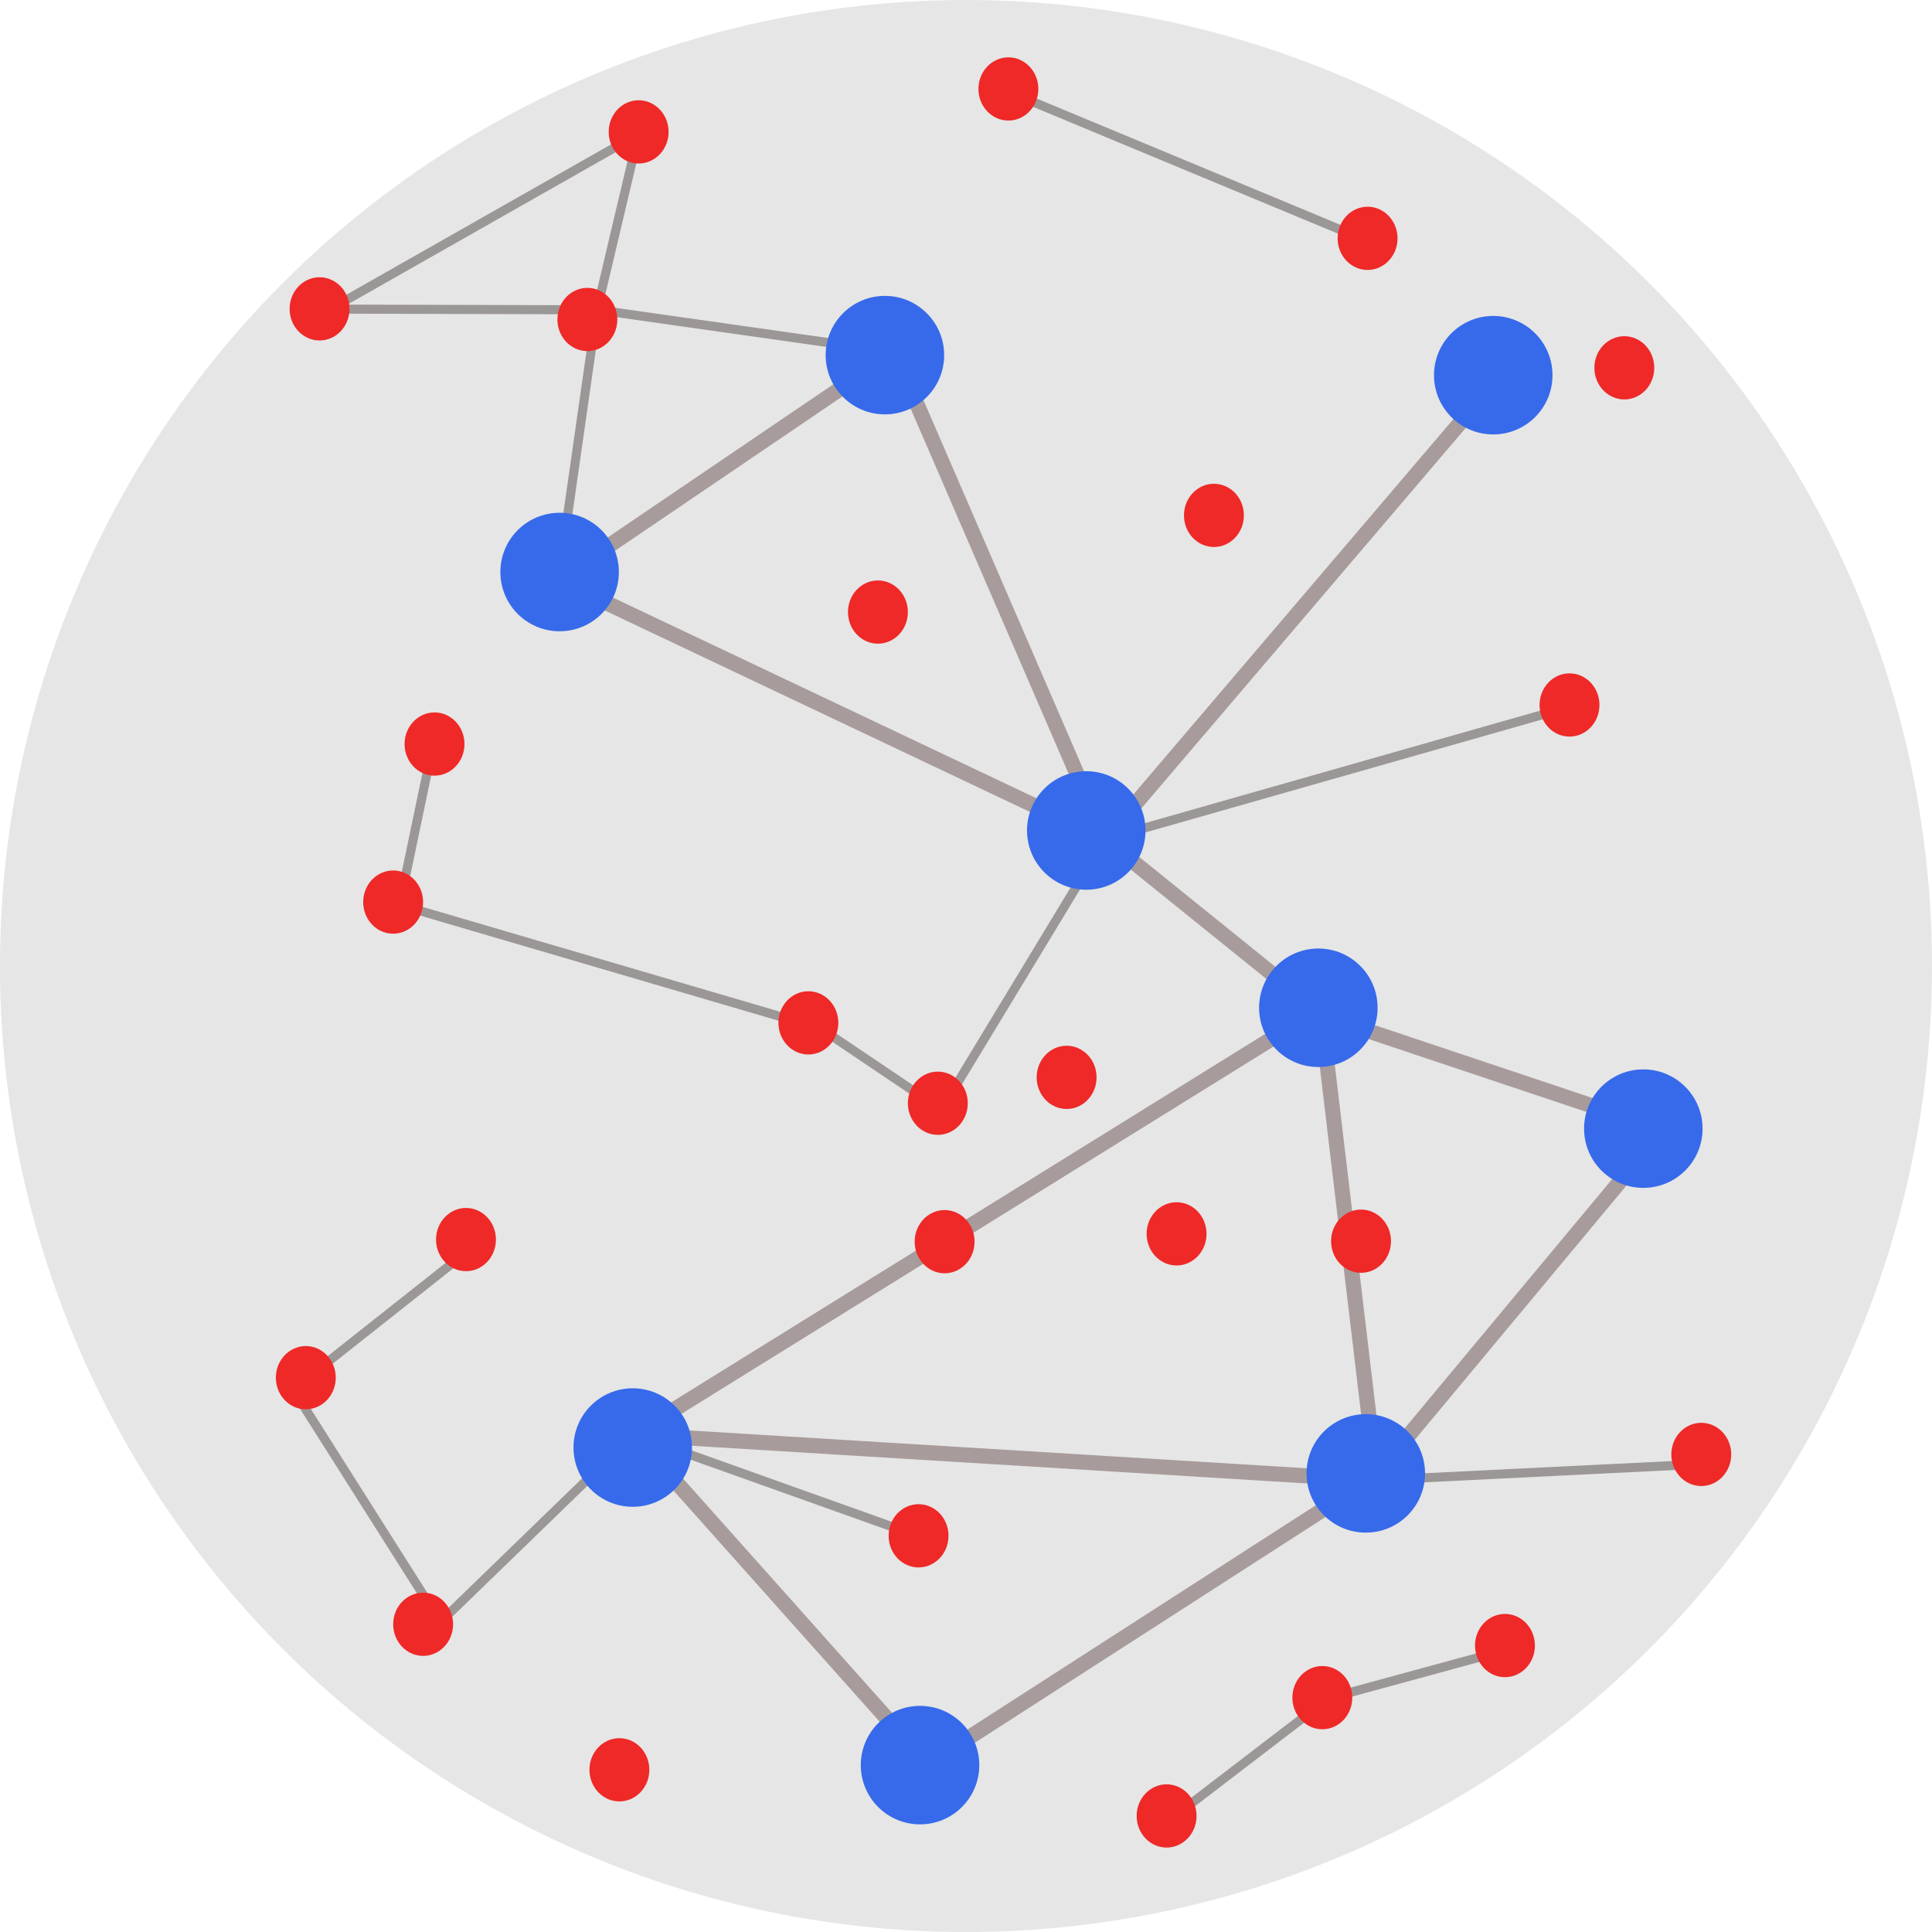
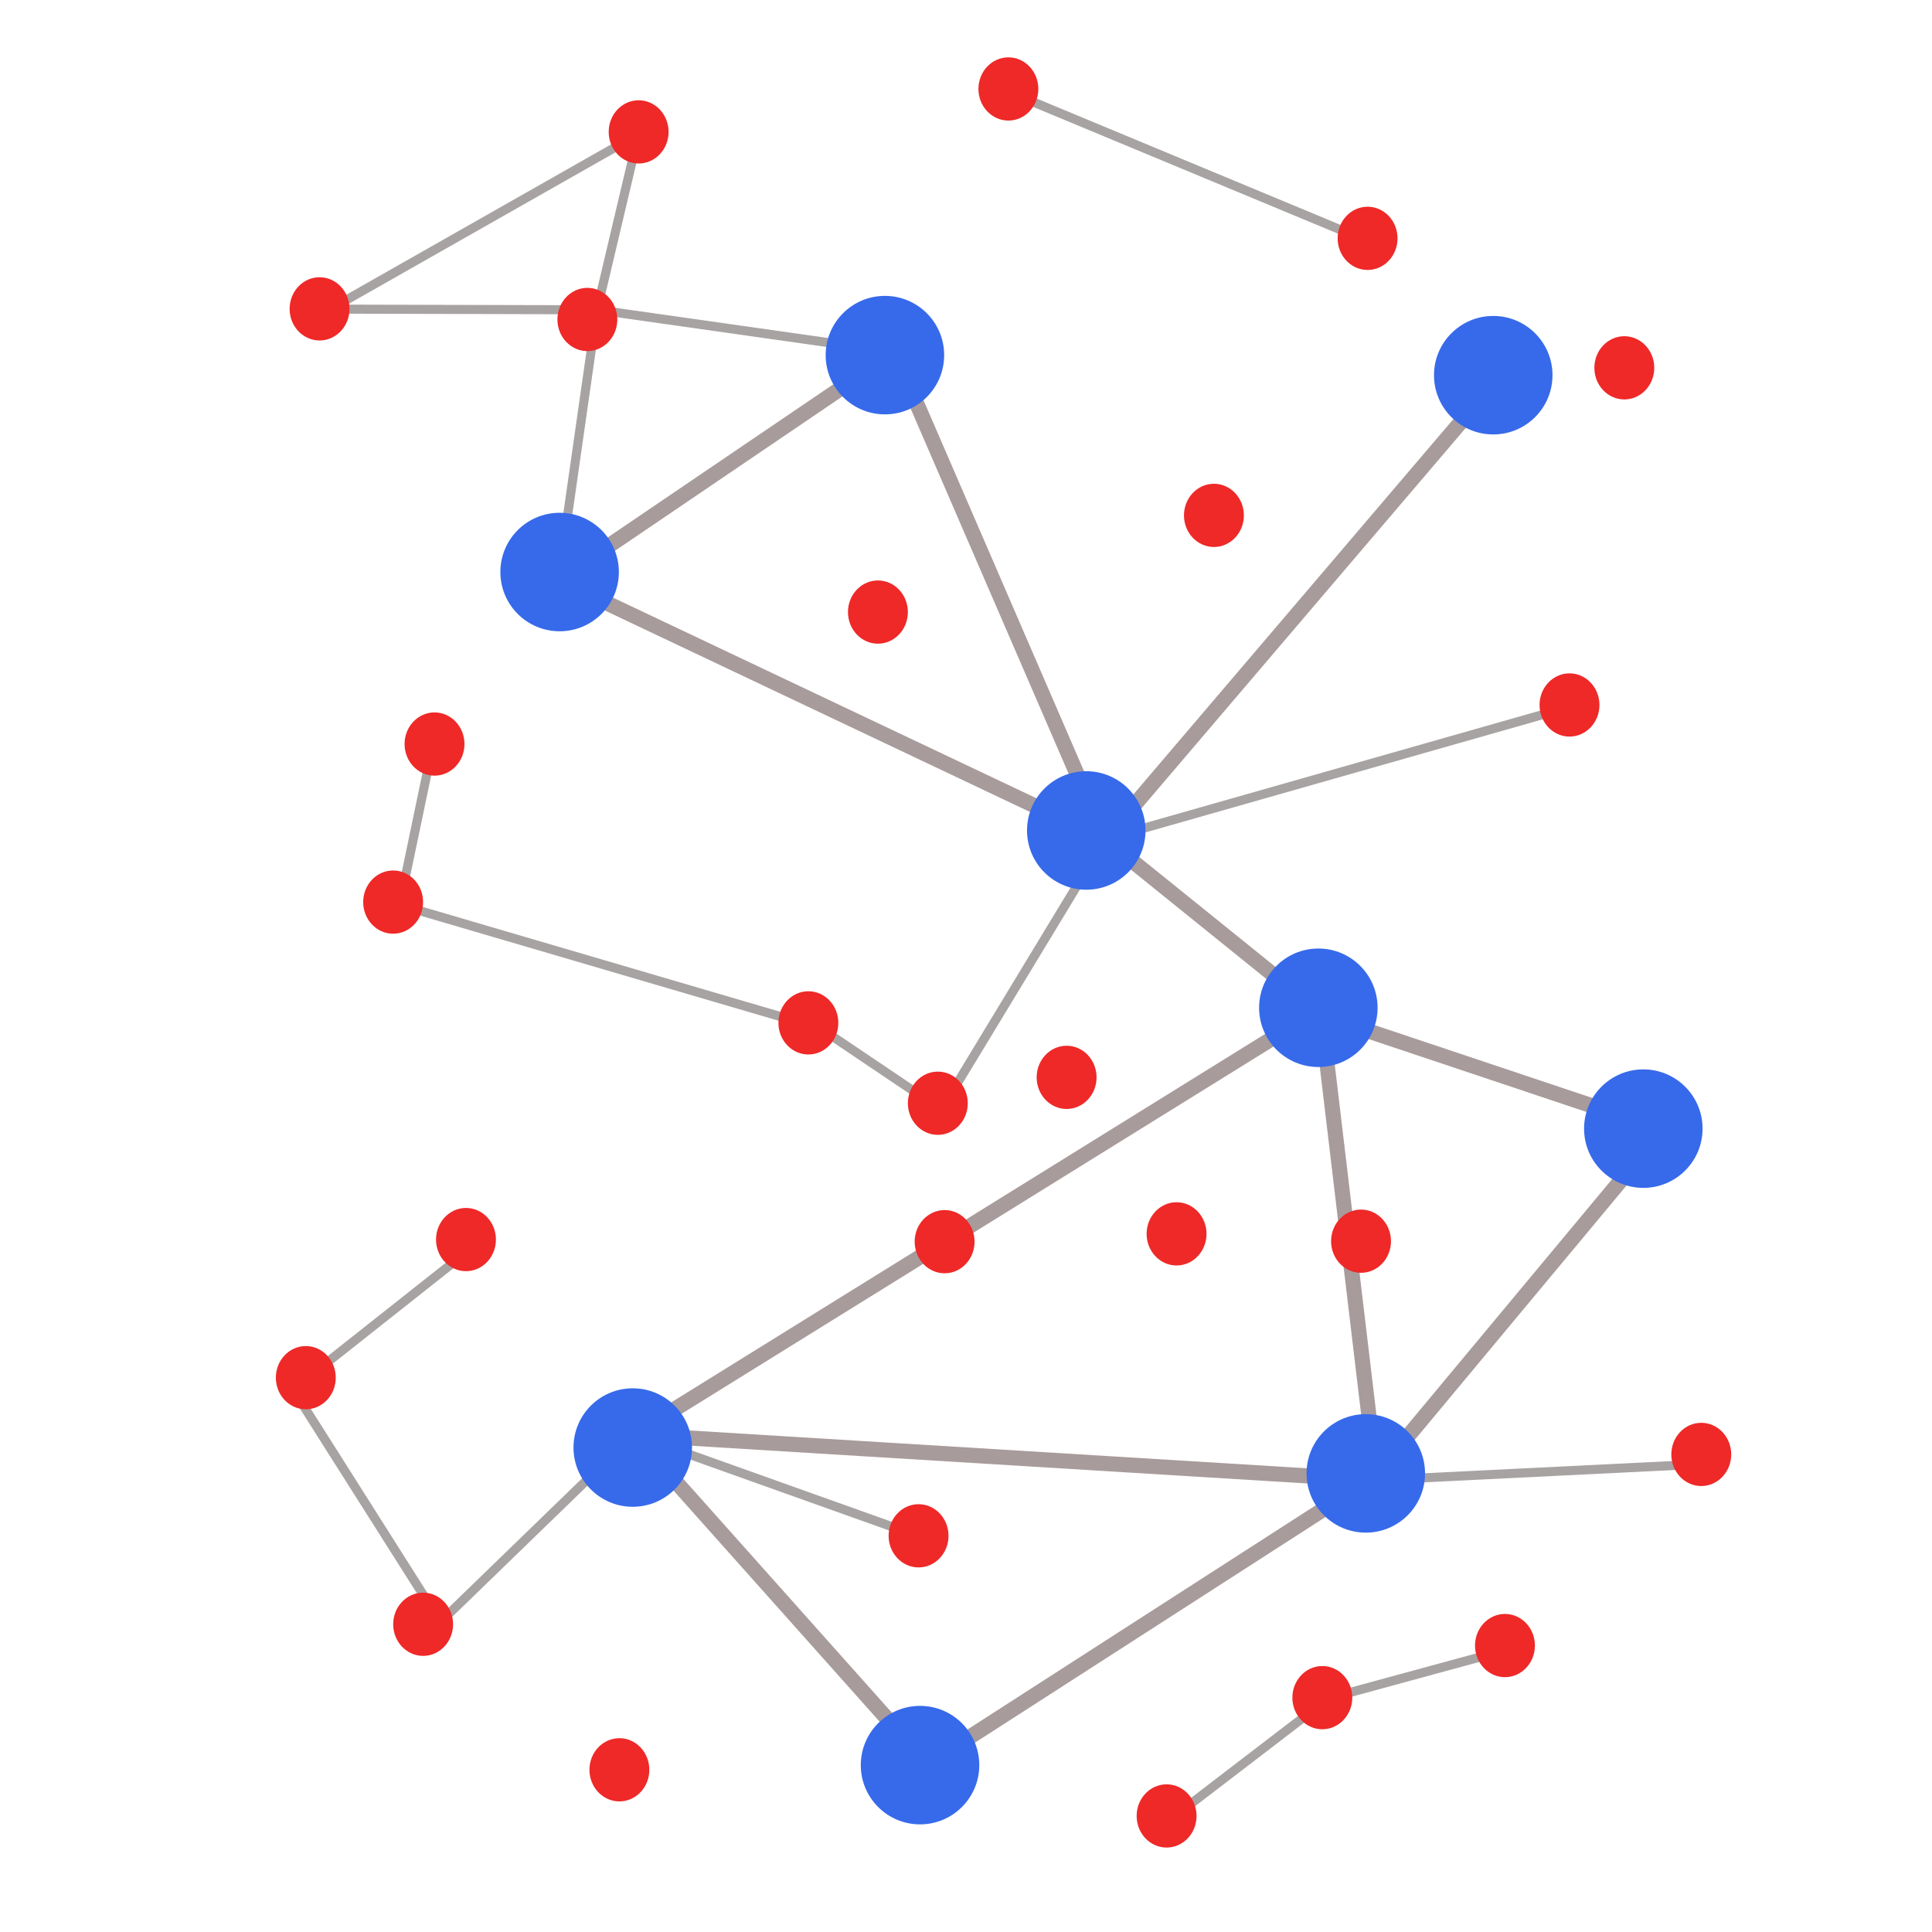
<svg xmlns="http://www.w3.org/2000/svg" xmlns:ns1="http://www.inkscape.org/namespaces/inkscape" xmlns:ns2="http://sodipodi.sourceforge.net/DTD/sodipodi-0.dtd" width="47.477mm" height="47.477mm" viewBox="0 0 47.477 47.477" version="1.1" id="svg8" ns1:version="0.92.5 (2060ec1f9f, 2020-04-08)" ns2:docname="network-graph.svg">
  <defs id="defs2" />
  <ns2:namedview id="base" pagecolor="#ffffff" bordercolor="#666666" borderopacity="1.0" ns1:pageopacity="0.0" ns1:pageshadow="2" ns1:zoom="1.979899" ns1:cx="67.158423" ns1:cy="47.595724" ns1:document-units="mm" ns1:current-layer="layer1" ns1:document-rotation="0" showgrid="false" ns1:window-width="1795" ns1:window-height="759" ns1:window-x="117" ns1:window-y="114" ns1:window-maximized="0" />
  <g ns1:label="Layer 1" ns1:groupmode="layer" id="layer1" transform="translate(-77.014,-119.779)">
-     <ellipse style="fill:#e6e6e6;fill-opacity:0.961;stroke:none;stroke-width:0.148;stroke-dasharray:0.148, 0.148;stroke-opacity:0.961" id="path1099-3-6" cx="100.752" cy="143.518" rx="23.739" ry="23.739" ns1:export-xdpi="96" ns1:export-ydpi="96" />
    <path style="display:inline;fill:none;fill-opacity:1;stroke:#a89b9b;stroke-width:0.372;stroke-linecap:butt;stroke-linejoin:miter;stroke-miterlimit:4;stroke-dasharray:none;stroke-opacity:1" d="m 98.993,128.429 -8.258,5.605 13.438,6.368 5.397,4.354 8.315,2.783 -7.098,8.525 -10.977,7.067 -7.223,-8.098 18.255,1.119 -1.379,-11.59 -16.876,10.47" id="path2678" ns2:nodetypes="ccccccccccc" ns1:export-xdpi="96" ns1:export-ydpi="96" ns1:connector-curvature="0" />
    <path style="display:inline;fill:none;stroke:#a89b9b;stroke-width:0.372;stroke-linecap:butt;stroke-linejoin:miter;stroke-miterlimit:4;stroke-dasharray:none;stroke-opacity:1" d="m 98.993,128.429 5.18,11.972 9.535,-11.184" id="path2680" ns2:nodetypes="ccc" ns1:export-xdpi="96" ns1:export-ydpi="96" ns1:connector-curvature="0" />
    <path style="display:inline;fill:none;stroke:#5c5454;stroke-width:0.223;stroke-linecap:butt;stroke-linejoin:miter;stroke-miterlimit:4;stroke-dasharray:none;stroke-opacity:0.533" d="m 101.963,122.102 8.911,3.706" id="path2756" ns2:nodetypes="cc" ns1:export-xdpi="96" ns1:export-ydpi="96" ns1:connector-curvature="0" />
    <path style="display:inline;fill:none;stroke:#5c5454;stroke-width:0.223;stroke-linecap:butt;stroke-linejoin:miter;stroke-miterlimit:4;stroke-dasharray:none;stroke-opacity:0.533" d="m 92.707,123.071 -1.022,4.321 -6.556,-0.017 z" id="path2760" ns2:nodetypes="cccc" ns1:export-xdpi="96" ns1:export-ydpi="96" ns1:connector-curvature="0" />
    <path style="display:inline;fill:none;stroke:#5c5454;stroke-width:0.223;stroke-linecap:butt;stroke-linejoin:miter;stroke-miterlimit:4;stroke-dasharray:none;stroke-opacity:0.533" d="m 91.685,127.392 -0.95,6.642" id="path2762" ns1:export-xdpi="96" ns1:export-ydpi="96" ns1:connector-curvature="0" />
    <path style="display:inline;fill:none;stroke:#5c5454;stroke-width:0.223;stroke-linecap:butt;stroke-linejoin:miter;stroke-miterlimit:4;stroke-dasharray:none;stroke-opacity:0.533" d="m 91.685,127.392 7.308,1.037" id="path2764" ns1:export-xdpi="96" ns1:export-ydpi="96" ns1:connector-curvature="0" />
    <path style="display:inline;fill:none;stroke:#5c5454;stroke-width:0.223;stroke-linecap:butt;stroke-linejoin:miter;stroke-miterlimit:4;stroke-dasharray:none;stroke-opacity:0.533" d="m 87.741,137.667 -0.909,4.347 10.345,3.035 2.968,2 4.028,-6.648 11.456,-3.262" id="path2766" ns1:export-xdpi="96" ns1:export-ydpi="96" ns1:connector-curvature="0" />
    <path style="display:inline;fill:none;stroke:#5c5454;stroke-width:0.223;stroke-linecap:butt;stroke-linejoin:miter;stroke-miterlimit:4;stroke-dasharray:none;stroke-opacity:0.533" d="m 88.668,150.398 -4.453,3.522 3.622,5.717 4.751,-4.605 7.127,2.543" id="path2768" ns1:export-xdpi="96" ns1:export-ydpi="96" ns1:connector-curvature="0" />
    <path style="display:inline;fill:none;stroke:#5c5454;stroke-width:0.223;stroke-linecap:butt;stroke-linejoin:miter;stroke-miterlimit:4;stroke-dasharray:none;stroke-opacity:0.533" d="m 105.774,164.49 3.885,-2.976 4.559,-1.242" id="path2770" ns1:export-xdpi="96" ns1:export-ydpi="96" ns1:connector-curvature="0" />
    <path style="display:inline;fill:none;stroke:#5c5454;stroke-width:0.223;stroke-linecap:butt;stroke-linejoin:miter;stroke-miterlimit:4;stroke-dasharray:none;stroke-opacity:0.533" d="m 118.7,155.765 -7.858,0.387" id="path2772" ns1:export-xdpi="96" ns1:export-ydpi="96" ns1:connector-curvature="0" />
    <circle style="fill:#376aea;fill-opacity:1;stroke:none;stroke-width:0.372;stroke-miterlimit:4;stroke-dasharray:none;stroke-opacity:1" id="path1233-7-2-9-3-1-9-4-7-9-3-7-4-5-2-5" cx="113.709" cy="128.999" r="1.456" ns1:export-xdpi="96" ns1:export-ydpi="96" />
    <circle style="fill:#376aea;fill-opacity:1;stroke:none;stroke-width:0.372;stroke-miterlimit:4;stroke-dasharray:none;stroke-opacity:1" id="path1233-7-2-9-3-1-9-4-7-9-3-7-4-5-2-5-4" cx="98.76" cy="128.506" r="1.456" ns1:export-xdpi="96" ns1:export-ydpi="96" />
    <circle style="fill:#376aea;fill-opacity:1;stroke:none;stroke-width:0.372;stroke-miterlimit:4;stroke-dasharray:none;stroke-opacity:1" id="path1233-7-2-9-3-1-9-4-7-9-3-7-4-5-2-5-4-7" cx="90.766" cy="133.836" r="1.456" ns1:export-xdpi="96" ns1:export-ydpi="96" />
    <circle style="fill:#376aea;fill-opacity:1;stroke:none;stroke-width:0.372;stroke-miterlimit:4;stroke-dasharray:none;stroke-opacity:1" id="path1233-7-2-9-3-1-9-4-7-9-3-7-4-5-2-5-4-7-4" cx="103.708" cy="140.187" r="1.456" ns1:export-xdpi="96" ns1:export-ydpi="96" />
    <circle style="fill:#376aea;fill-opacity:1;stroke:none;stroke-width:0.372;stroke-miterlimit:4;stroke-dasharray:none;stroke-opacity:1" id="path1233-7-2-9-3-1-9-4-7-9-3-7-4-5-2-5-4-7-4-4" cx="109.411" cy="144.544" r="1.456" ns1:export-xdpi="96" ns1:export-ydpi="96" />
    <circle style="fill:#376aea;fill-opacity:1;stroke:none;stroke-width:0.372;stroke-miterlimit:4;stroke-dasharray:none;stroke-opacity:1" id="path1233-7-2-9-3-1-9-4-7-9-3-7-4-5-2-5-4-7-4-4-3" cx="117.397" cy="147.514" r="1.456" ns1:export-xdpi="96" ns1:export-ydpi="96" />
    <circle style="fill:#376aea;fill-opacity:1;stroke:none;stroke-width:0.372;stroke-miterlimit:4;stroke-dasharray:none;stroke-opacity:1" id="path1233-7-2-9-3-1-9-4-7-9-3-7-4-5-2-5-4-7-4-4-3-0" cx="110.577" cy="155.986" r="1.456" ns1:export-xdpi="96" ns1:export-ydpi="96" />
    <circle style="fill:#376aea;fill-opacity:1;stroke:none;stroke-width:0.372;stroke-miterlimit:4;stroke-dasharray:none;stroke-opacity:1" id="path1233-7-2-9-3-1-9-4-7-9-3-7-4-5-2-5-4-7-4-4-3-0-7" cx="92.563" cy="155.351" r="1.456" ns1:export-xdpi="96" ns1:export-ydpi="96" />
    <circle style="fill:#376aea;fill-opacity:1;stroke:none;stroke-width:0.372;stroke-miterlimit:4;stroke-dasharray:none;stroke-opacity:1" id="path1233-7-2-9-3-1-9-4-7-9-3-7-4-5-2-5-4-7-4-4-3-0-7-8" cx="99.623" cy="163.155" r="1.456" ns1:export-xdpi="96" ns1:export-ydpi="96" />
    <ellipse style="fill:#ee2928;fill-opacity:1;stroke:none;stroke-width:0.193;stroke-miterlimit:4;stroke-dasharray:none;stroke-opacity:1" id="path1233-7-5-2-9-7-8-4-5-0-3-6-6-8-8-4-3-1-4-9-2-0-8-9-2-6-4" cx="92.708" cy="123.02" rx="0.736" ry="0.777" ns1:export-xdpi="96" ns1:export-ydpi="96" />
    <ellipse style="fill:#ee2928;fill-opacity:1;stroke:none;stroke-width:0.193;stroke-miterlimit:4;stroke-dasharray:none;stroke-opacity:1" id="path1233-7-5-2-9-7-8-4-5-0-3-6-6-8-8-4-3-1-4-9-2-0-8-9-2-6-4-9" cx="91.448" cy="127.63" rx="0.736" ry="0.777" ns1:export-xdpi="96" ns1:export-ydpi="96" />
    <ellipse style="fill:#ee2928;fill-opacity:1;stroke:none;stroke-width:0.193;stroke-miterlimit:4;stroke-dasharray:none;stroke-opacity:1" id="path1233-7-5-2-9-7-8-4-5-0-3-6-6-8-8-4-3-1-4-9-2-0-8-9-2-6-4-9-5" cx="84.867" cy="127.369" rx="0.736" ry="0.777" ns1:export-xdpi="96" ns1:export-ydpi="96" />
    <ellipse style="fill:#ee2928;fill-opacity:1;stroke:none;stroke-width:0.193;stroke-miterlimit:4;stroke-dasharray:none;stroke-opacity:1" id="path1233-7-5-2-9-7-8-4-5-0-3-6-6-8-8-4-3-1-4-9-2-0-8-9-2-6-4-9-5-0" cx="101.794" cy="121.965" rx="0.736" ry="0.777" ns1:export-xdpi="96" ns1:export-ydpi="96" />
    <ellipse style="fill:#ee2928;fill-opacity:1;stroke:none;stroke-width:0.193;stroke-miterlimit:4;stroke-dasharray:none;stroke-opacity:1" id="path1233-7-5-2-9-7-8-4-5-0-3-6-6-8-8-4-3-1-4-9-2-0-8-9-2-6-4-9-5-0-4" cx="110.621" cy="125.636" rx="0.736" ry="0.777" ns1:export-xdpi="96" ns1:export-ydpi="96" />
    <ellipse style="fill:#ee2928;fill-opacity:1;stroke:none;stroke-width:0.193;stroke-miterlimit:4;stroke-dasharray:none;stroke-opacity:1" id="path1233-7-5-2-9-7-8-4-5-0-3-6-6-8-8-4-3-1-4-9-2-0-8-9-2-6-4-9-5-0-4-8" cx="116.93" cy="128.818" rx="0.736" ry="0.777" ns1:export-xdpi="96" ns1:export-ydpi="96" />
    <ellipse style="fill:#ee2928;fill-opacity:1;stroke:none;stroke-width:0.193;stroke-miterlimit:4;stroke-dasharray:none;stroke-opacity:1" id="path1233-7-5-2-9-7-8-4-5-0-3-6-6-8-8-4-3-1-4-9-2-0-8-9-2-6-4-9-5-0-4-8-7" cx="106.845" cy="132.444" rx="0.736" ry="0.777" ns1:export-xdpi="96" ns1:export-ydpi="96" />
    <ellipse style="fill:#ee2928;fill-opacity:1;stroke:none;stroke-width:0.193;stroke-miterlimit:4;stroke-dasharray:none;stroke-opacity:1" id="path1233-7-5-2-9-7-8-4-5-0-3-6-6-8-8-4-3-1-4-9-2-0-8-9-2-6-4-9-5-0-4-8-7-1" cx="115.583" cy="137.103" rx="0.736" ry="0.777" ns1:export-xdpi="96" ns1:export-ydpi="96" />
    <ellipse style="fill:#ee2928;fill-opacity:1;stroke:none;stroke-width:0.193;stroke-miterlimit:4;stroke-dasharray:none;stroke-opacity:1" id="path1233-7-5-2-9-7-8-4-5-0-3-6-6-8-8-4-3-1-4-9-2-0-8-9-2-6-4-9-5-0-4-8-7-1-7" cx="98.588" cy="134.82" rx="0.736" ry="0.777" ns1:export-xdpi="96" ns1:export-ydpi="96" />
    <ellipse style="fill:#ee2928;fill-opacity:1;stroke:none;stroke-width:0.193;stroke-miterlimit:4;stroke-dasharray:none;stroke-opacity:1" id="path1233-7-5-2-9-7-8-4-5-0-3-6-6-8-8-4-3-1-4-9-2-0-8-9-2-6-4-9-5-0-4-8-7-1-7-2" cx="87.692" cy="138.063" rx="0.736" ry="0.777" ns1:export-xdpi="96" ns1:export-ydpi="96" />
    <ellipse style="fill:#ee2928;fill-opacity:1;stroke:none;stroke-width:0.193;stroke-miterlimit:4;stroke-dasharray:none;stroke-opacity:1" id="path1233-7-5-2-9-7-8-4-5-0-3-6-6-8-8-4-3-1-4-9-2-0-8-9-2-6-4-9-5-0-4-8-7-1-7-2-7" cx="86.675" cy="141.947" rx="0.736" ry="0.777" ns1:export-xdpi="96" ns1:export-ydpi="96" />
    <ellipse style="fill:#ee2928;fill-opacity:1;stroke:none;stroke-width:0.193;stroke-miterlimit:4;stroke-dasharray:none;stroke-opacity:1" id="path1233-7-5-2-9-7-8-4-5-0-3-6-6-8-8-4-3-1-4-9-2-0-8-9-2-6-4-9-5-0-4-8-7-1-7-2-7-2" cx="96.879" cy="144.915" rx="0.736" ry="0.777" ns1:export-xdpi="96" ns1:export-ydpi="96" />
    <ellipse style="fill:#ee2928;fill-opacity:1;stroke:none;stroke-width:0.193;stroke-miterlimit:4;stroke-dasharray:none;stroke-opacity:1" id="path1233-7-5-2-9-7-8-4-5-0-3-6-6-8-8-4-3-1-4-9-2-0-8-9-2-6-4-9-5-0-4-8-7-1-7-2-7-2-2" cx="88.465" cy="150.24" rx="0.736" ry="0.777" ns1:export-xdpi="96" ns1:export-ydpi="96" />
    <ellipse style="fill:#ee2928;fill-opacity:1;stroke:none;stroke-width:0.193;stroke-miterlimit:4;stroke-dasharray:none;stroke-opacity:1" id="path1233-7-5-2-9-7-8-4-5-0-3-6-6-8-8-4-3-1-4-9-2-0-8-9-2-6-4-9-5-0-4-8-7-1-7-2-7-2-2-6" cx="103.225" cy="-146.254" rx="0.736" ry="0.777" transform="scale(1,-1)" ns1:export-xdpi="96" ns1:export-ydpi="96" />
    <ellipse style="fill:#ee2928;fill-opacity:1;stroke:none;stroke-width:0.193;stroke-miterlimit:4;stroke-dasharray:none;stroke-opacity:1" id="path1233-7-5-2-9-7-8-4-5-0-3-6-6-8-8-4-3-1-4-9-2-0-8-9-2-6-4-9-5-0-4-8-7-1-7-2-7-2-2-6-1" cx="100.227" cy="-150.292" rx="0.736" ry="0.777" transform="scale(1,-1)" ns1:export-xdpi="96" ns1:export-ydpi="96" />
    <ellipse style="fill:#ee2928;fill-opacity:1;stroke:none;stroke-width:0.193;stroke-miterlimit:4;stroke-dasharray:none;stroke-opacity:1" id="path1233-7-5-2-9-7-8-4-5-0-3-6-6-8-8-4-3-1-4-9-2-0-8-9-2-6-4-9-5-0-4-8-7-1-7-2-7-2-2-6-1-0" cx="110.46" cy="-150.28" rx="0.736" ry="0.777" transform="scale(1,-1)" ns1:export-xdpi="96" ns1:export-ydpi="96" />
    <ellipse style="fill:#ee2928;fill-opacity:1;stroke:none;stroke-width:0.193;stroke-miterlimit:4;stroke-dasharray:none;stroke-opacity:1" id="path1233-7-5-2-9-7-8-4-5-0-3-6-6-8-8-4-3-1-4-9-2-0-8-9-2-6-4-9-5-0-4-8-7-1-7-2-7-2-2-6-1-0-6" cx="105.927" cy="-150.1" rx="0.736" ry="0.777" transform="scale(1,-1)" ns1:export-xdpi="96" ns1:export-ydpi="96" />
    <ellipse style="fill:#ee2928;fill-opacity:1;stroke:none;stroke-width:0.193;stroke-miterlimit:4;stroke-dasharray:none;stroke-opacity:1" id="path1233-7-5-2-9-7-8-4-5-0-3-6-6-8-8-4-3-1-4-9-2-0-8-9-2-6-4-9-5-0-4-8-7-1-7-2-7-2-2-6-1-0-6-1" cx="87.412" cy="-159.694" rx="0.736" ry="0.777" transform="scale(1,-1)" ns1:export-xdpi="96" ns1:export-ydpi="96" />
    <ellipse style="fill:#ee2928;fill-opacity:1;stroke:none;stroke-width:0.193;stroke-miterlimit:4;stroke-dasharray:none;stroke-opacity:1" id="path1233-7-5-2-9-7-8-4-5-0-3-6-6-8-8-4-3-1-4-9-2-0-8-9-2-6-4-9-5-0-4-8-7-1-7-2-7-2-2-6-1-0-6-1-5" cx="99.587" cy="-157.52" rx="0.736" ry="0.777" transform="scale(1,-1)" ns1:export-xdpi="96" ns1:export-ydpi="96" />
    <ellipse style="fill:#ee2928;fill-opacity:1;stroke:none;stroke-width:0.193;stroke-miterlimit:4;stroke-dasharray:none;stroke-opacity:1" id="path1233-7-5-2-9-7-8-4-5-0-3-6-6-8-8-4-3-1-4-9-2-0-8-9-2-6-4-9-5-0-4-8-7-1-7-2-7-2-2-6-1-0-6-1-5-9" cx="113.997" cy="-160.217" rx="0.736" ry="0.777" transform="scale(1,-1)" ns1:export-xdpi="96" ns1:export-ydpi="96" />
    <ellipse style="fill:#ee2928;fill-opacity:1;stroke:none;stroke-width:0.193;stroke-miterlimit:4;stroke-dasharray:none;stroke-opacity:1" id="path1233-7-5-2-9-7-8-4-5-0-3-6-6-8-8-4-3-1-4-9-2-0-8-9-2-6-4-9-5-0-4-8-7-1-7-2-7-2-2-6-1-0-6-1-5-9-4" cx="118.821" cy="-155.52" rx="0.736" ry="0.777" transform="scale(1,-1)" ns1:export-xdpi="96" ns1:export-ydpi="96" />
    <ellipse style="fill:#ee2928;fill-opacity:1;stroke:none;stroke-width:0.193;stroke-miterlimit:4;stroke-dasharray:none;stroke-opacity:1" id="path1233-7-5-2-9-7-8-4-5-0-3-6-6-8-8-4-3-1-4-9-2-0-8-9-2-6-4-9-5-0-4-8-7-1-7-2-7-2-2-6-1-0-6-1-5-9-4-9" cx="109.509" cy="-161.497" rx="0.736" ry="0.777" transform="scale(1,-1)" ns1:export-xdpi="96" ns1:export-ydpi="96" />
    <ellipse style="fill:#ee2928;fill-opacity:1;stroke:none;stroke-width:0.193;stroke-miterlimit:4;stroke-dasharray:none;stroke-opacity:1" id="path1233-7-5-2-9-7-8-4-5-0-3-6-6-8-8-4-3-1-4-9-2-0-8-9-2-6-4-9-5-0-4-8-7-1-7-2-7-2-2-6-1-0-6-1-5-9-4-9-0" cx="105.682" cy="-164.404" rx="0.736" ry="0.777" transform="scale(1,-1)" ns1:export-xdpi="96" ns1:export-ydpi="96" />
    <ellipse style="fill:#ee2928;fill-opacity:1;stroke:none;stroke-width:0.193;stroke-miterlimit:4;stroke-dasharray:none;stroke-opacity:1" id="path1233-7-5-2-9-7-8-4-5-0-3-6-6-8-8-4-3-1-4-9-2-0-8-9-2-6-4-9-5-0-4-8-7-1-7-2-7-2-2-6-1-0-6-1-5-9-4-9-0-9" cx="92.235" cy="-163.27" rx="0.736" ry="0.777" transform="scale(1,-1)" ns1:export-xdpi="96" ns1:export-ydpi="96" />
    <ellipse style="fill:#ee2928;fill-opacity:1;stroke:none;stroke-width:0.193;stroke-miterlimit:4;stroke-dasharray:none;stroke-opacity:1" id="path1233-7-5-2-9-7-8-4-5-0-3-6-6-8-8-4-3-1-4-9-2-0-8-9-2-6-4-9-5-0-4-8-7-1-7-2-7-2-2-6-1-0-6-1-5-9-4-9-0-9-1" cx="84.529" cy="-153.634" rx="0.736" ry="0.777" transform="scale(1,-1)" ns1:export-xdpi="96" ns1:export-ydpi="96" />
    <ellipse style="fill:#ee2928;fill-opacity:1;stroke:none;stroke-width:0.193;stroke-miterlimit:4;stroke-dasharray:none;stroke-opacity:1" id="path1233-7-5-2-9-7-8-4-5-0-3-6-6-8-8-4-3-1-4-9-2-0-8-9-2-6-4-9-5-0-4-8-7-1-7-2-7-2-2-6-1-0-6-1-5-9-4-9-0-9-7" cx="100.06" cy="-146.89" rx="0.736" ry="0.777" transform="scale(1,-1)" ns1:export-xdpi="96" ns1:export-ydpi="96" />
  </g>
</svg>